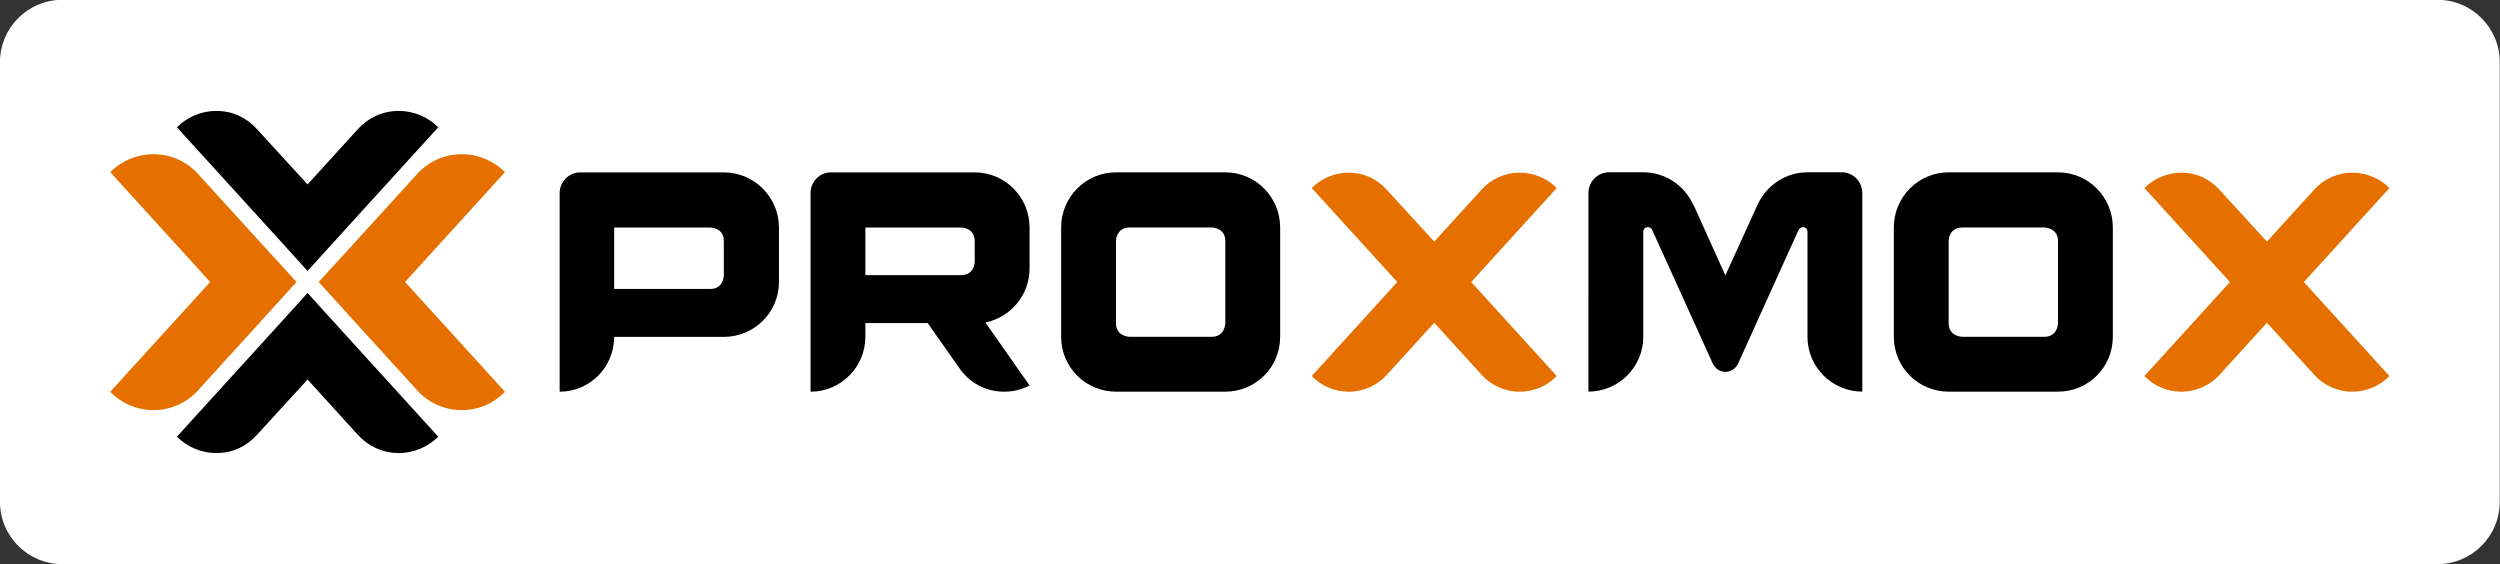
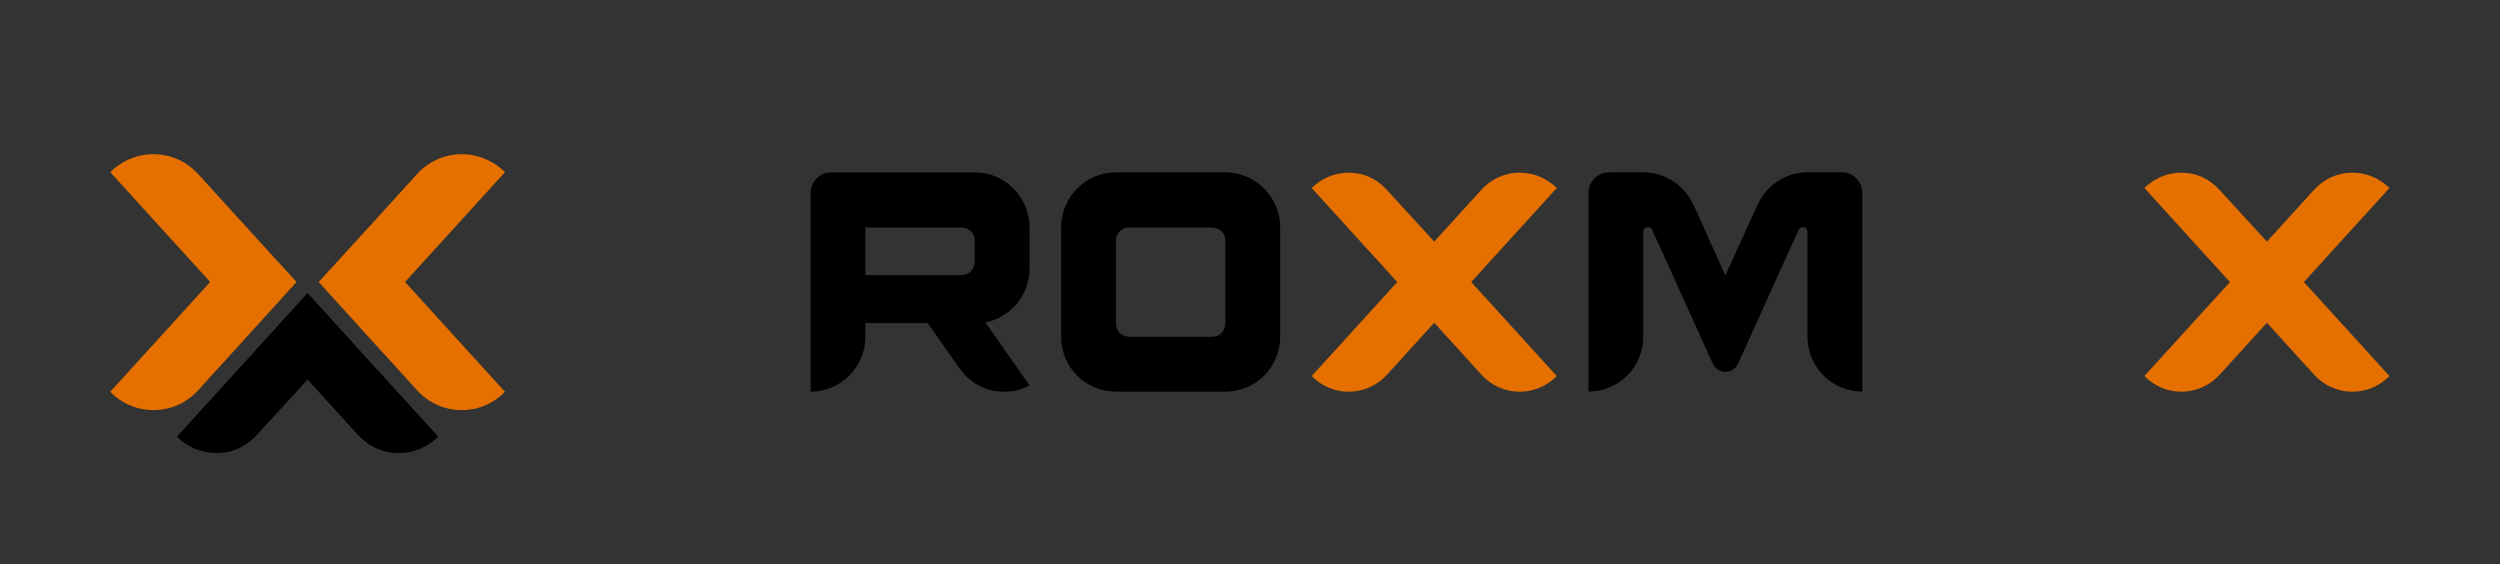
<svg xmlns="http://www.w3.org/2000/svg" xmlns:ns1="http://www.inkscape.org/namespaces/inkscape" xmlns:ns2="http://sodipodi.sourceforge.net/DTD/sodipodi-0.dtd" width="172.397mm" height="38.921mm" viewBox="0 0 172.397 38.921" version="1.1" id="svg1040" ns1:version="1.0.2 (e86c870879, 2021-01-15)" ns2:docname="proxmox-logo-white-bg.svg">
  <rect x="0" y="0" width="172.397" height="38.921" fill="#333333" stroke="none" />
  <defs id="defs1034" />
  <ns2:namedview id="base" pagecolor="#ffffff" bordercolor="#666666" borderopacity="1.0" ns1:pageopacity="0.0" ns1:pageshadow="2" ns1:zoom="0.51707633" ns1:cx="1343.9634" ns1:cy="521.23446" ns1:document-units="mm" ns1:current-layer="layer1" ns1:document-rotation="0" showgrid="false" fit-margin-top="0" fit-margin-left="0" fit-margin-right="0" fit-margin-bottom="0" ns1:pagecheckerboard="true" ns1:window-width="3440" ns1:window-height="1343" ns1:window-x="0" ns1:window-y="27" ns1:window-maximized="1" />
  <g ns1:label="Layer 1" ns1:groupmode="layer" id="layer1" transform="translate(249.757,-10.257)">
    <g id="g940" transform="matrix(0.633,0,0,0.633,-290.841,-162.786)">
      <g id="g2257">
        <g id="g2014">
-           <path id="rect9509" style="fill:#ffffff;fill-opacity:1;stroke:none;stroke-width:2.746;stroke-miterlimit:4;stroke-dasharray:none;stroke-dashoffset:0;stroke-opacity:1" d="M 71.71,273.347 H 330.416 c 3.773,0 6.811,3.038 6.811,6.811 v 47.86 c 0,3.773 -3.038,6.811 -6.811,6.811 H 71.71 c -3.773,0 -6.811,-3.038 -6.811,-6.811 v -47.86 c 0,-3.773 3.038,-6.811 6.811,-6.811 z" />
          <g id="g1996">
            <g style="fill:#000000;fill-opacity:1" transform="matrix(0.268,0,0,-0.268,142.289,304.846)" id="g1632">
-               <path ns1:connector-curvature="0" id="path1630" style="fill:#000000;fill-opacity:1;fill-rule:nonzero;stroke:none" d="M 0,0 C 5.477,0 5.477,5.604 5.477,5.604 V 19.486 C 5.477,24.963 0,24.963 0,24.963 H -39.101 V 0 Z M 27.892,24.963 V 2.802 c 0,-12.355 -10.062,-22.288 -22.415,-22.288 h -44.578 c 0,-12.355 -9.934,-22.289 -22.16,-22.289 v 80.748 c 0,4.585 3.821,8.405 8.279,8.405 H 5.477 c 12.353,0 22.415,-10.062 22.415,-22.415" />
-             </g>
+               </g>
            <g style="fill:#000000;fill-opacity:1" transform="matrix(0.268,0,0,-0.268,169.588,303.343)" id="g1636">
              <path ns1:connector-curvature="0" id="path1634" style="fill:#000000;fill-opacity:1;fill-rule:nonzero;stroke:none" d="m 0,0 c 5.604,0 5.604,5.476 5.604,5.476 v 8.406 C 5.604,19.358 0,19.358 0,19.358 H -38.845 V 0 Z m 9.934,-19.233 17.959,-25.599 c -3.057,-1.656 -6.624,-2.548 -10.317,-2.548 -7.642,0 -14.137,3.694 -18.213,9.553 L -13.5,-19.486 h -25.345 v -5.605 c 0,-12.354 -10.062,-22.289 -22.289,-22.289 v 80.748 c 0,4.585 3.693,8.405 8.279,8.405 H 5.604 c 12.354,0 22.289,-10.061 22.289,-22.415 V 2.674 c 0,-10.825 -7.77,-19.869 -17.959,-21.907" />
            </g>
            <g style="fill:#000000;fill-opacity:1" transform="matrix(0.268,0,0,-0.268,198.39,299.619)" id="g1640">
              <path ns1:connector-curvature="0" id="path1638" style="fill:#000000;fill-opacity:1;fill-rule:nonzero;stroke:none" d="M 0,0 C 0,5.477 -5.604,5.477 -5.604,5.477 H -38.846 C -44.449,5.477 -44.449,0 -44.449,0 v -33.368 c 0,-5.605 5.603,-5.605 5.603,-5.605 H -5.604 C 0,-38.973 0,-33.368 0,-33.368 Z m 22.288,5.477 v -44.45 C 22.288,-51.327 12.353,-61.262 0,-61.262 h -44.449 c -12.355,0 -22.289,9.935 -22.289,22.289 v 44.45 c 0,12.353 9.934,22.415 22.289,22.415 H 0 c 12.353,0 22.288,-10.062 22.288,-22.415" />
            </g>
            <g style="fill:#000000;fill-opacity:1" transform="matrix(0.268,0,0,-0.268,225.177,304.094)" id="g1644">
              <path ns1:connector-curvature="0" id="path1642" style="fill:#e57000;fill-opacity:1;fill-rule:nonzero;stroke:none" d="m 0,0 34.769,-38.208 c -3.821,-3.948 -9.17,-6.369 -15.03,-6.369 -6.24,0 -11.716,2.675 -15.537,6.878 l -19.231,21.141 -19.233,-21.141 c -3.82,-4.203 -9.425,-6.878 -15.538,-6.878 -5.857,0 -11.207,2.421 -15.028,6.369 L -30.058,0 -64.828,38.209 c 3.821,3.821 9.171,6.241 15.028,6.241 6.241,0 11.464,-2.548 15.411,-6.878 L -15.029,16.43 4.202,37.572 c 3.821,4.202 9.297,6.878 15.537,6.878 5.86,0 11.209,-2.42 15.03,-6.241 z" />
            </g>
            <g style="fill:#000000;fill-opacity:1" transform="matrix(0.268,0,0,-0.268,267.781,294.392)" id="g1648">
              <path ns1:connector-curvature="0" id="path1646" style="fill:#000000;fill-opacity:1;fill-rule:nonzero;stroke:none" d="m 0,0 v -80.748 c -12.226,0 -22.288,9.935 -22.288,22.289 v 42.666 c 0,1.147 -0.765,1.91 -1.784,1.91 -0.765,0 -1.401,-0.509 -1.782,-1.019 l -24.71,-54.637 c -1.019,-1.911 -2.928,-3.185 -5.095,-3.185 -2.164,0 -4.201,1.401 -5.093,3.312 l -24.708,54.51 c -0.256,0.51 -1.019,1.019 -1.657,1.019 -1.147,0 -1.911,-0.763 -1.911,-1.91 v -42.666 c 0,-12.354 -10.061,-22.289 -22.287,-22.289 V 0 c 0,4.585 3.692,8.405 8.406,8.405 h 13.881 c 9.043,0 16.941,-5.475 20.379,-13.372 v 0.254 l 12.99,-28.783 13.118,28.783 -0.126,-0.254 c 3.565,7.897 11.336,13.372 20.379,13.372 H -8.279 C -3.693,8.405 0,4.585 0,0" />
            </g>
            <g style="fill:#000000;fill-opacity:1" transform="matrix(0.268,0,0,-0.268,289.101,299.619)" id="g1652">
-               <path ns1:connector-curvature="0" id="path1650" style="fill:#000000;fill-opacity:1;fill-rule:nonzero;stroke:none" d="M 0,0 C 0,5.477 -5.604,5.477 -5.604,5.477 H -38.845 C -44.448,5.477 -44.448,0 -44.448,0 v -33.368 c 0,-5.605 5.603,-5.605 5.603,-5.605 H -5.604 C 0,-38.973 0,-33.368 0,-33.368 Z m 22.289,5.477 v -44.45 C 22.289,-51.327 12.353,-61.262 0,-61.262 h -44.448 c -12.355,0 -22.288,9.935 -22.288,22.289 v 44.45 c 0,12.353 9.933,22.415 22.288,22.415 H 0 c 12.353,0 22.289,-10.062 22.289,-22.415" />
-             </g>
+               </g>
            <g style="fill:#000000;fill-opacity:1" transform="matrix(0.268,0,0,-0.268,315.888,304.094)" id="g1657">
              <path ns1:connector-curvature="0" id="path1654" style="fill:#e57000;fill-opacity:1;fill-rule:nonzero;stroke:none" d="m 0,0 34.769,-38.208 c -3.82,-3.948 -9.17,-6.369 -15.03,-6.369 -6.24,0 -11.716,2.675 -15.537,6.878 l -19.231,21.141 -19.233,-21.141 c -3.82,-4.203 -9.425,-6.878 -15.537,-6.878 -5.858,0 -11.208,2.421 -15.029,6.369 L -30.06,0 -64.828,38.209 c 3.821,3.821 9.171,6.241 15.029,6.241 6.24,0 11.463,-2.548 15.412,-6.878 L -15.029,16.43 4.202,37.572 c 3.821,4.202 9.297,6.878 15.537,6.878 5.86,0 11.21,-2.42 15.03,-6.241 z" />
            </g>
          </g>
        </g>
      </g>
      <g id="g1980">
        <path ns1:connector-curvature="0" id="path1620" style="fill:#e57000;fill-opacity:1;fill-rule:nonzero;stroke:none;stroke-width:0.313" d="m 109.032,304.089 10.887,11.964 c -1.196,1.236 -2.871,1.994 -4.706,1.994 -1.954,0 -3.669,-0.838 -4.865,-2.154 l -6.022,-6.62 -4.706,-5.185 4.706,-5.145 6.022,-6.62 c 1.196,-1.316 2.911,-2.154 4.865,-2.154 1.835,0 3.51,0.758 4.706,1.954 z" ns2:nodetypes="ccscccccscc" />
        <path ns1:connector-curvature="0" id="path1622" style="fill:#e57000;fill-opacity:1;fill-rule:nonzero;stroke:none;stroke-width:0.313" d="m 87.798,304.088 -10.887,11.964 c 1.196,1.236 2.871,1.994 4.706,1.994 1.954,0 3.669,-0.838 4.865,-2.154 l 6.022,-6.62 4.706,-5.185 -4.706,-5.145 -6.022,-6.62 c -1.196,-1.316 -2.911,-2.154 -4.865,-2.154 -1.835,0 -3.51,0.758 -4.706,1.954 z" ns2:nodetypes="ccscccccscc" />
        <path ns1:connector-curvature="0" id="path1624" style="fill:#000000;fill-opacity:1;fill-rule:nonzero;stroke:none;stroke-width:0.286" d="m 102.705,310.021 -4.295,-4.732 -4.295,4.732 -9.937,10.92 c 1.092,1.092 2.621,1.784 4.295,1.784 1.784,0 3.276,-0.728 4.405,-1.966 l 5.533,-6.042 5.496,6.042 c 1.092,1.201 2.657,1.966 4.441,1.966 1.675,0 3.204,-0.692 4.296,-1.784 z" ns2:nodetypes="ccccscccscc" />
-         <path ns1:connector-curvature="0" id="path1626" style="fill:#000000;fill-opacity:1;fill-rule:nonzero;stroke:none;stroke-width:0.286" d="m 102.705,298.156 -4.295,4.732 -4.295,-4.732 -9.937,-10.92 c 1.092,-1.092 2.621,-1.784 4.295,-1.784 1.784,0 3.276,0.728 4.405,1.966 l 5.533,6.042 5.496,-6.042 c 1.092,-1.201 2.657,-1.966 4.441,-1.966 1.675,0 3.204,0.692 4.296,1.784 z" ns2:nodetypes="ccccscccscc" />
      </g>
    </g>
  </g>
</svg>